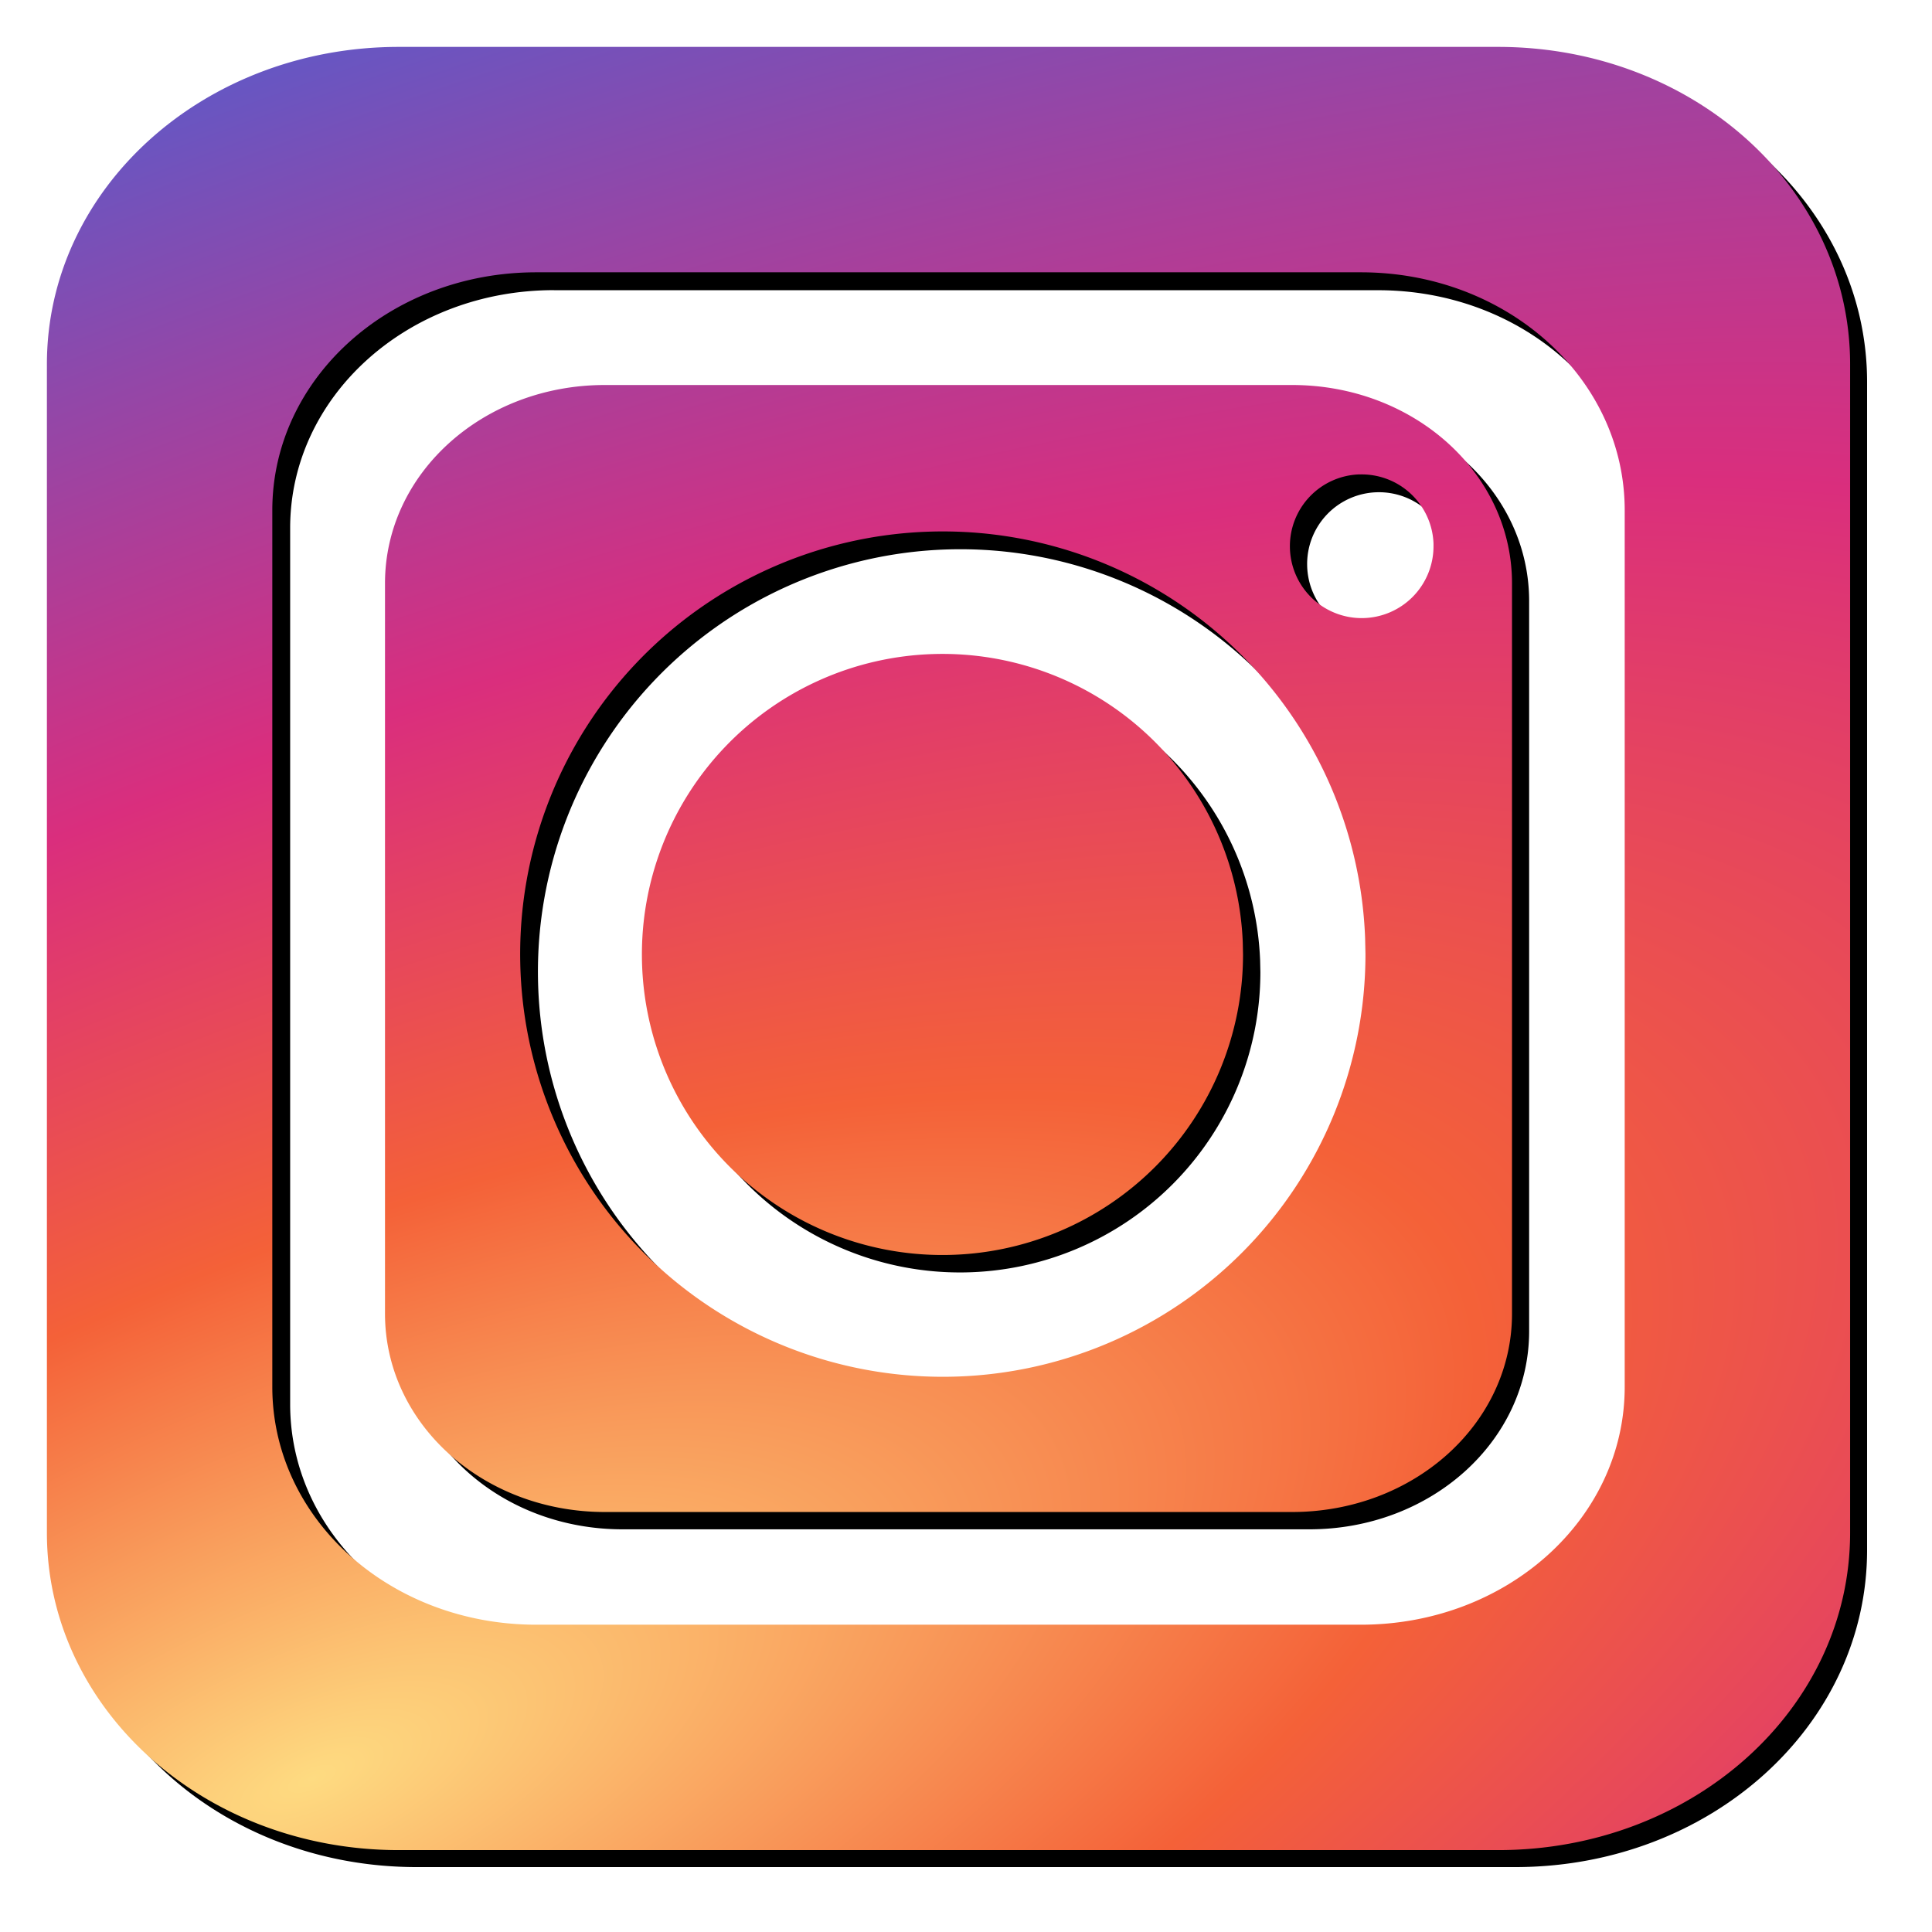
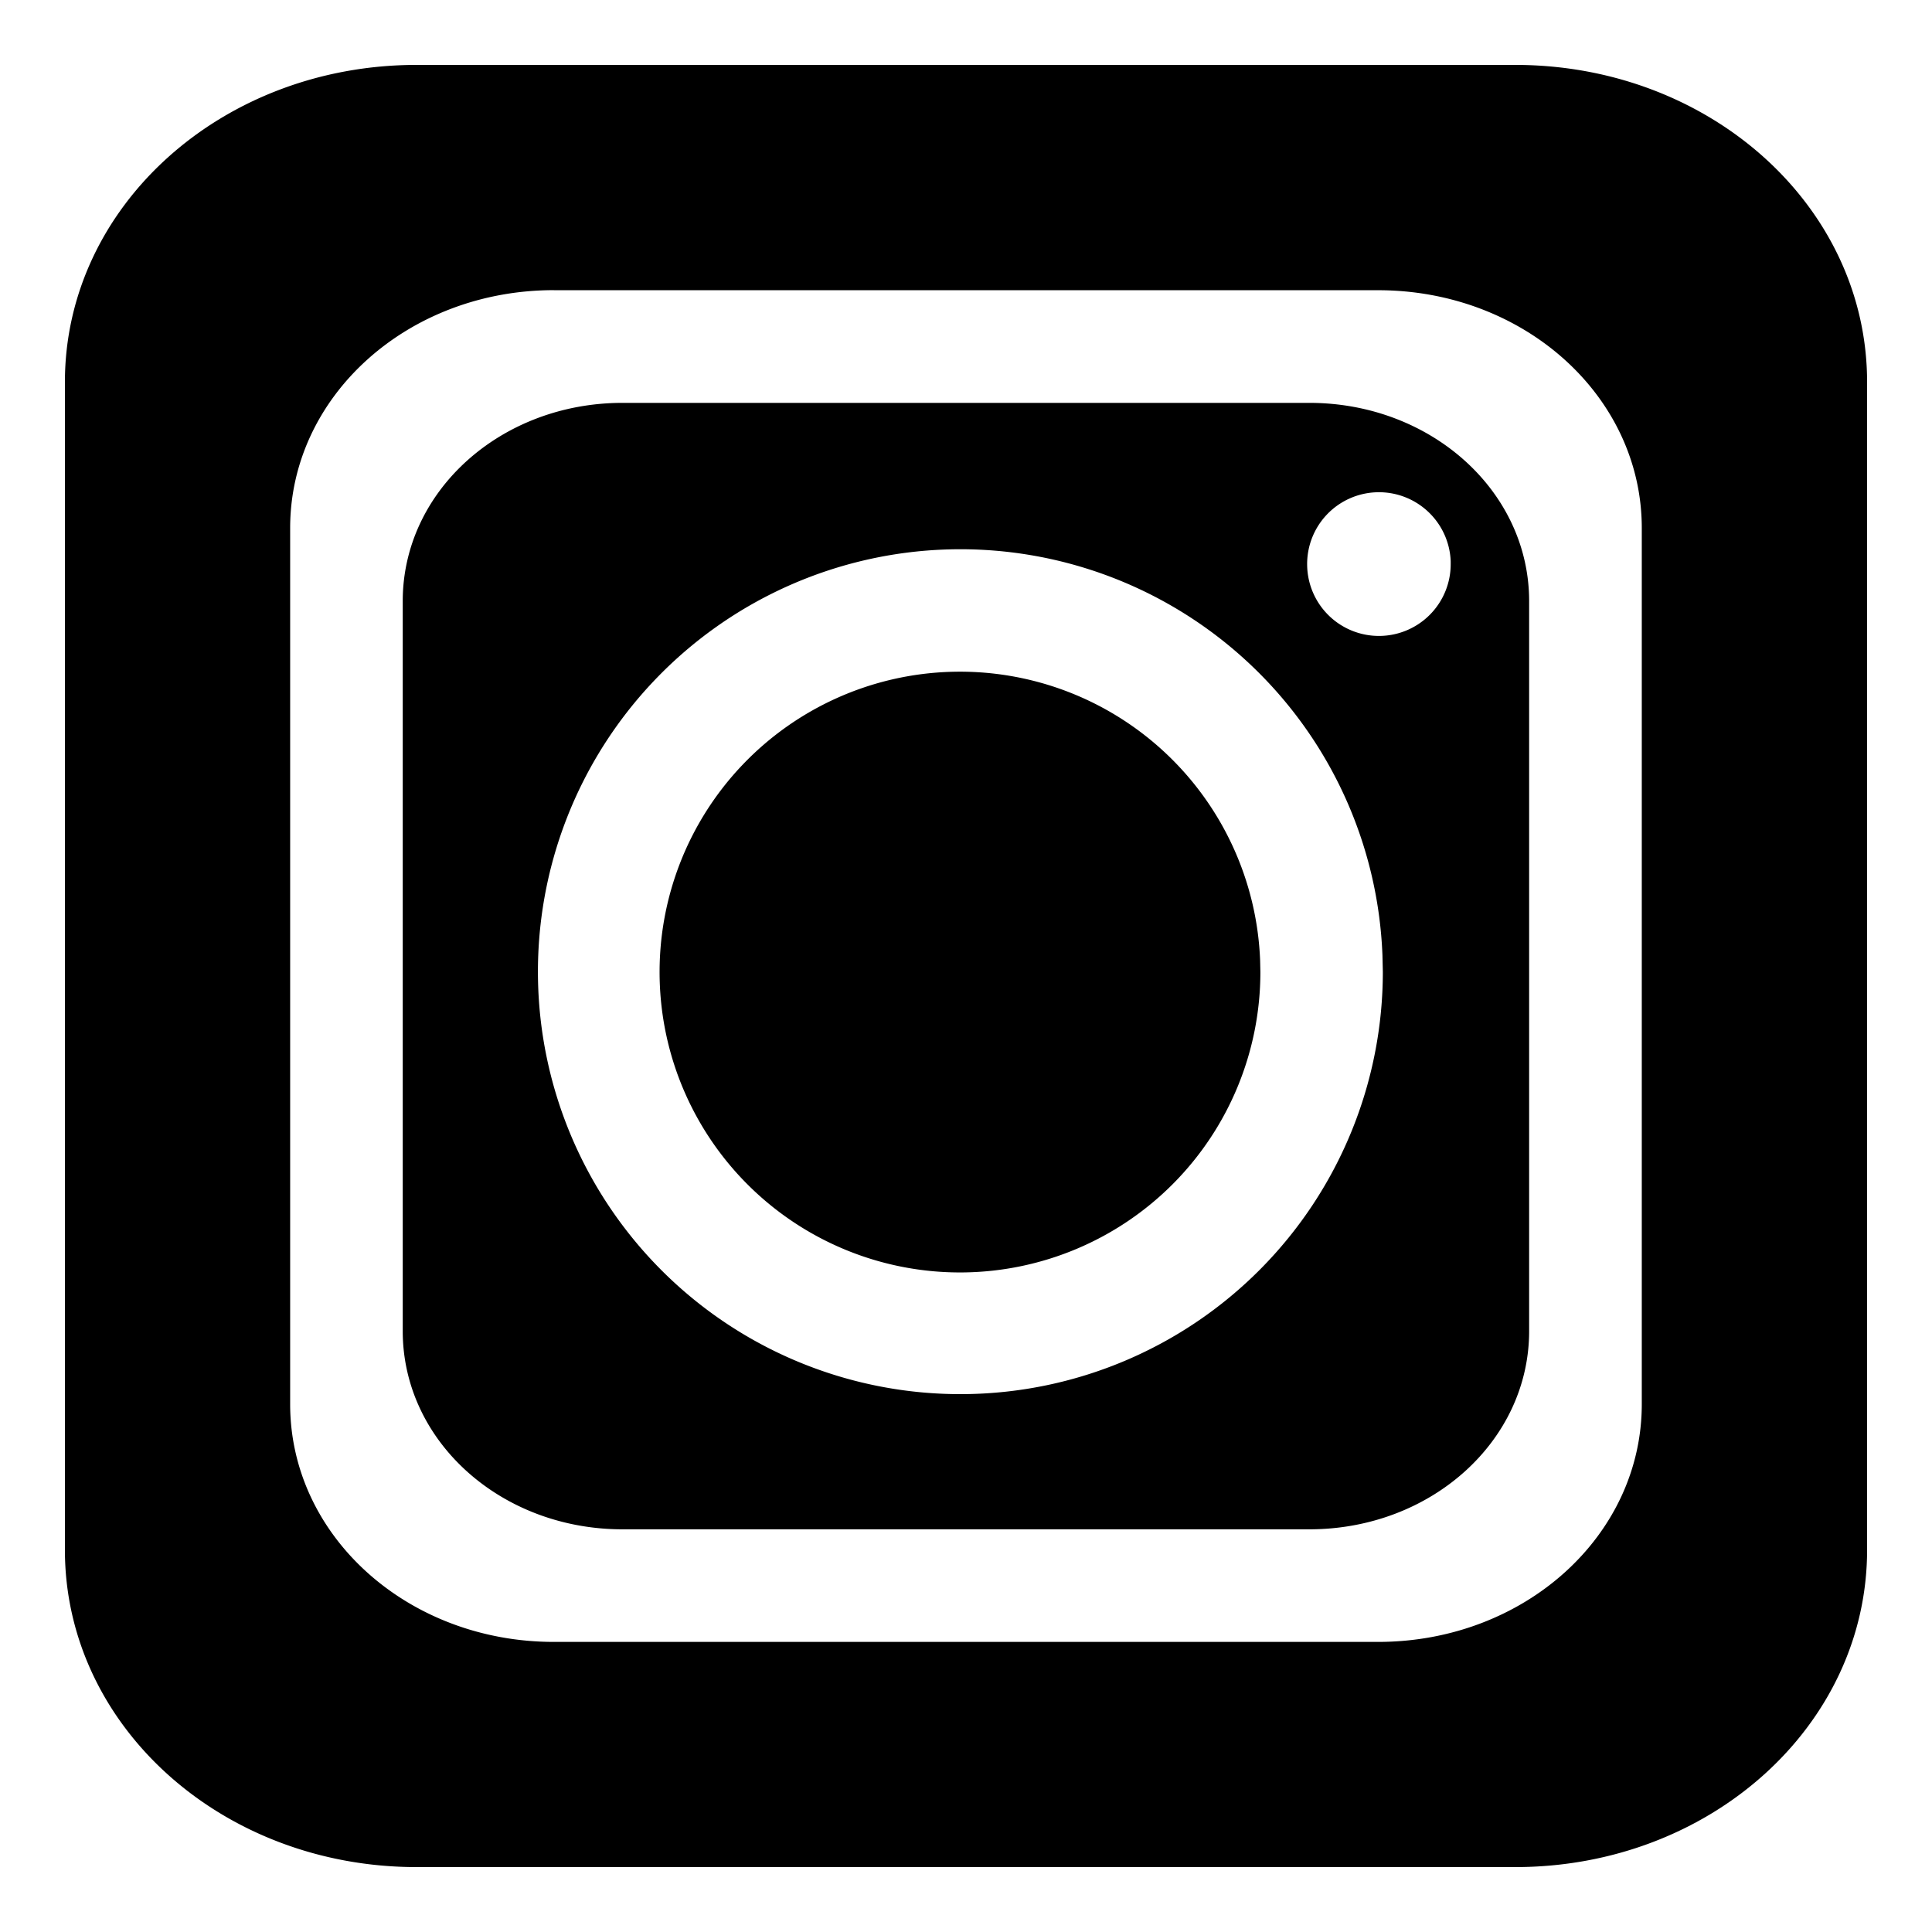
<svg xmlns="http://www.w3.org/2000/svg" xmlns:ns1="http://www.inkscape.org/namespaces/inkscape" xmlns:ns2="http://sodipodi.sourceforge.net/DTD/sodipodi-0.dtd" xmlns:xlink="http://www.w3.org/1999/xlink" width="8.509mm" height="8.509mm" viewBox="0 0 30.15 30.15" id="svg2" version="1.1" ns1:version="0.92.3 (2405546, 2018-03-11)" ns2:docname="insta.svg">
  <defs id="defs4">
    <linearGradient ns1:collect="always" id="linearGradient896">
      <stop style="stop-color:#fedb81;stop-opacity:1" offset="0" id="stop892" />
      <stop id="stop1022" offset="0.293" style="stop-color:#f46138;stop-opacity:1" />
      <stop id="stop900" offset="0.557" style="stop-color:#da2e7d;stop-opacity:1" />
      <stop style="stop-color:#505ed0;stop-opacity:1" offset="1" id="stop894" />
    </linearGradient>
    <radialGradient ns1:collect="always" xlink:href="#linearGradient896" id="radialGradient1020" cx="3.979" cy="27.768" fx="3.979" fy="27.768" r="15" gradientUnits="userSpaceOnUse" gradientTransform="matrix(4.362,-1.893,0.765,1.762,-34.253,-12.576)" />
    <clipPath clipPathUnits="userSpaceOnUse" id="clipPath1026">
      <rect style="opacity:1;fill:#f46138;fill-opacity:1;stroke:none;stroke-width:0.064;stroke-miterlimit:4;stroke-dasharray:none;stroke-opacity:0.778" id="rect1028" width="86.179" height="91.482" x="200.732" y="390.083" rx="3.981" />
    </clipPath>
    <filter ns1:collect="always" style="color-interpolation-filters:sRGB" id="filter1074" x="-0.036" width="1.072" y="-0.036" height="1.072">
      <feGaussianBlur ns1:collect="always" stdDeviation="0.422" id="feGaussianBlur1076" />
    </filter>
  </defs>
  <ns2:namedview id="base" pagecolor="#ffffff" bordercolor="#666666" borderopacity="1.0" ns1:pageopacity="0.0" ns1:pageshadow="2" ns1:zoom="5.6568542" ns1:cx="77.782518" ns1:cy="2.1594445" ns1:document-units="px" ns1:current-layer="layer1" showgrid="false" fit-margin-top="0" fit-margin-left="0" fit-margin-right="0" fit-margin-bottom="0" ns1:window-width="1920" ns1:window-height="1017" ns1:window-x="-8" ns1:window-y="-8" ns1:window-maximized="1" showguides="false" />
  <g ns1:label="Camada 1" ns1:groupmode="layer" id="layer1" transform="translate(-390.919,-423.54)">
    <path ns1:connector-curvature="0" style="opacity:1;fill:#000000;fill-opacity:1;stroke:none;stroke-width:0.096;stroke-miterlimit:4;stroke-dasharray:none;stroke-opacity:1;filter:url(#filter1074)" d="m 397.421,424.553 c -3.042,0 -5.489,2.208 -5.489,4.949 v 18.226 c 0,2.742 2.448,4.949 5.489,4.949 h 17.144 c 3.042,0 5.491,-2.208 5.491,-4.949 v -18.226 c 0,-2.742 -2.45,-4.949 -5.491,-4.949 z m 2.142,3.516 h 12.861 c 2.281,0 4.116,1.655 4.116,3.712 v 13.672 c 0,2.056 -1.835,3.71 -4.116,3.71 h -12.861 c -2.281,0 -4.116,-1.653 -4.116,-3.71 V 431.78 c 0,-2.056 1.835,-3.712 4.116,-3.712 z m 1.071,1.758 c -1.901,0 -3.43,1.379 -3.43,3.093 v 11.393 c 0,1.714 1.528,3.093 3.43,3.093 h 10.717 c 1.901,0 3.431,-1.379 3.431,-3.093 v -11.393 c 0,-1.714 -1.53,-3.093 -3.431,-3.093 z m 11.772,1.395 a 1.12,1.12 0 0 1 1.152,1.077 v 0.044 a 1.12,1.12 0 0 1 -1.108,1.121 1.12,1.12 0 0 1 -1.132,-1.099 1.12,1.12 0 0 1 1.088,-1.143 z m -6.692,0.892 a 6.592,6.592 0 0 1 6.779,6.335 l 0.006,0.255 a 6.592,6.592 0 0 1 -6.528,6.592 6.592,6.592 0 0 1 -6.656,-6.464 6.592,6.592 0 0 1 6.4,-6.718 z m 0.049,1.91 a 4.688,4.688 0 0 0 -4.55,4.777 4.688,4.688 0 0 0 4.733,4.596 4.688,4.688 0 0 0 4.642,-4.688 l -0.004,-0.181 a 4.688,4.688 0 0 0 -4.821,-4.504 z" id="rect834-4" />
    <g transform="scale(0.908,1.101)" style="font-style:normal;font-variant:normal;font-weight:bold;font-stretch:normal;font-size:7.46px;line-height:125%;font-family:Calibri;-inkscape-font-specification:'Calibri, Bold';text-align:start;letter-spacing:0px;word-spacing:0px;writing-mode:lr-tb;text-anchor:start;fill:#aaccff;fill-opacity:1;stroke:none;stroke-width:1px;stroke-linecap:butt;stroke-linejoin:miter;stroke-opacity:1" id="text4636" />
-     <path style="opacity:1;fill:url(#radialGradient1020);fill-opacity:1;stroke:none;stroke-width:0.102;stroke-miterlimit:4;stroke-dasharray:none;stroke-opacity:1" d="M 5.855,0 C 2.611,0 0,2.355 0,5.279 V 24.721 C 0,27.645 2.611,30 5.855,30 H 24.143 C 27.387,30 30,27.645 30,24.721 V 5.279 C 30,2.355 27.387,0 24.143,0 Z M 8.141,3.75 h 13.719 C 24.293,3.75 26.25,5.516 26.25,7.709 V 22.293 C 26.25,24.486 24.293,26.25 21.859,26.25 H 8.141 C 5.707,26.25 3.75,24.486 3.75,22.293 V 7.709 C 3.75,5.516 5.707,3.75 8.141,3.75 Z M 9.283,5.625 C 7.255,5.625 5.625,7.096 5.625,8.924 V 21.076 c 0,1.828 1.63,3.299 3.658,3.299 H 20.715 c 2.028,0 3.66,-1.471 3.66,-3.299 V 8.924 C 24.375,7.096 22.743,5.625 20.715,5.625 Z M 21.84,7.113 a 1.195,1.195 0 0 1 1.229,1.148 v 0.047 a 1.195,1.195 0 0 1 -1.182,1.195 1.195,1.195 0 0 1 -1.207,-1.172 1.195,1.195 0 0 1 1.16,-1.219 z m -7.139,0.951 a 7.031,7.031 0 0 1 7.23,6.758 l 0.006,0.271 A 7.031,7.031 0 0 1 14.975,22.125 7.031,7.031 0 0 1 7.875,15.23 7.031,7.031 0 0 1 14.701,8.064 Z m 0.053,2.037 a 5,5 0 0 0 -4.854,5.096 5,5 0 0 0 5.049,4.902 5,5 0 0 0 4.951,-5 l -0.004,-0.193 a 5,5 0 0 0 -5.143,-4.805 z" transform="matrix(0.938,0,0,0.938,391.651,424.272)" id="rect834" ns1:connector-curvature="0" />
  </g>
</svg>